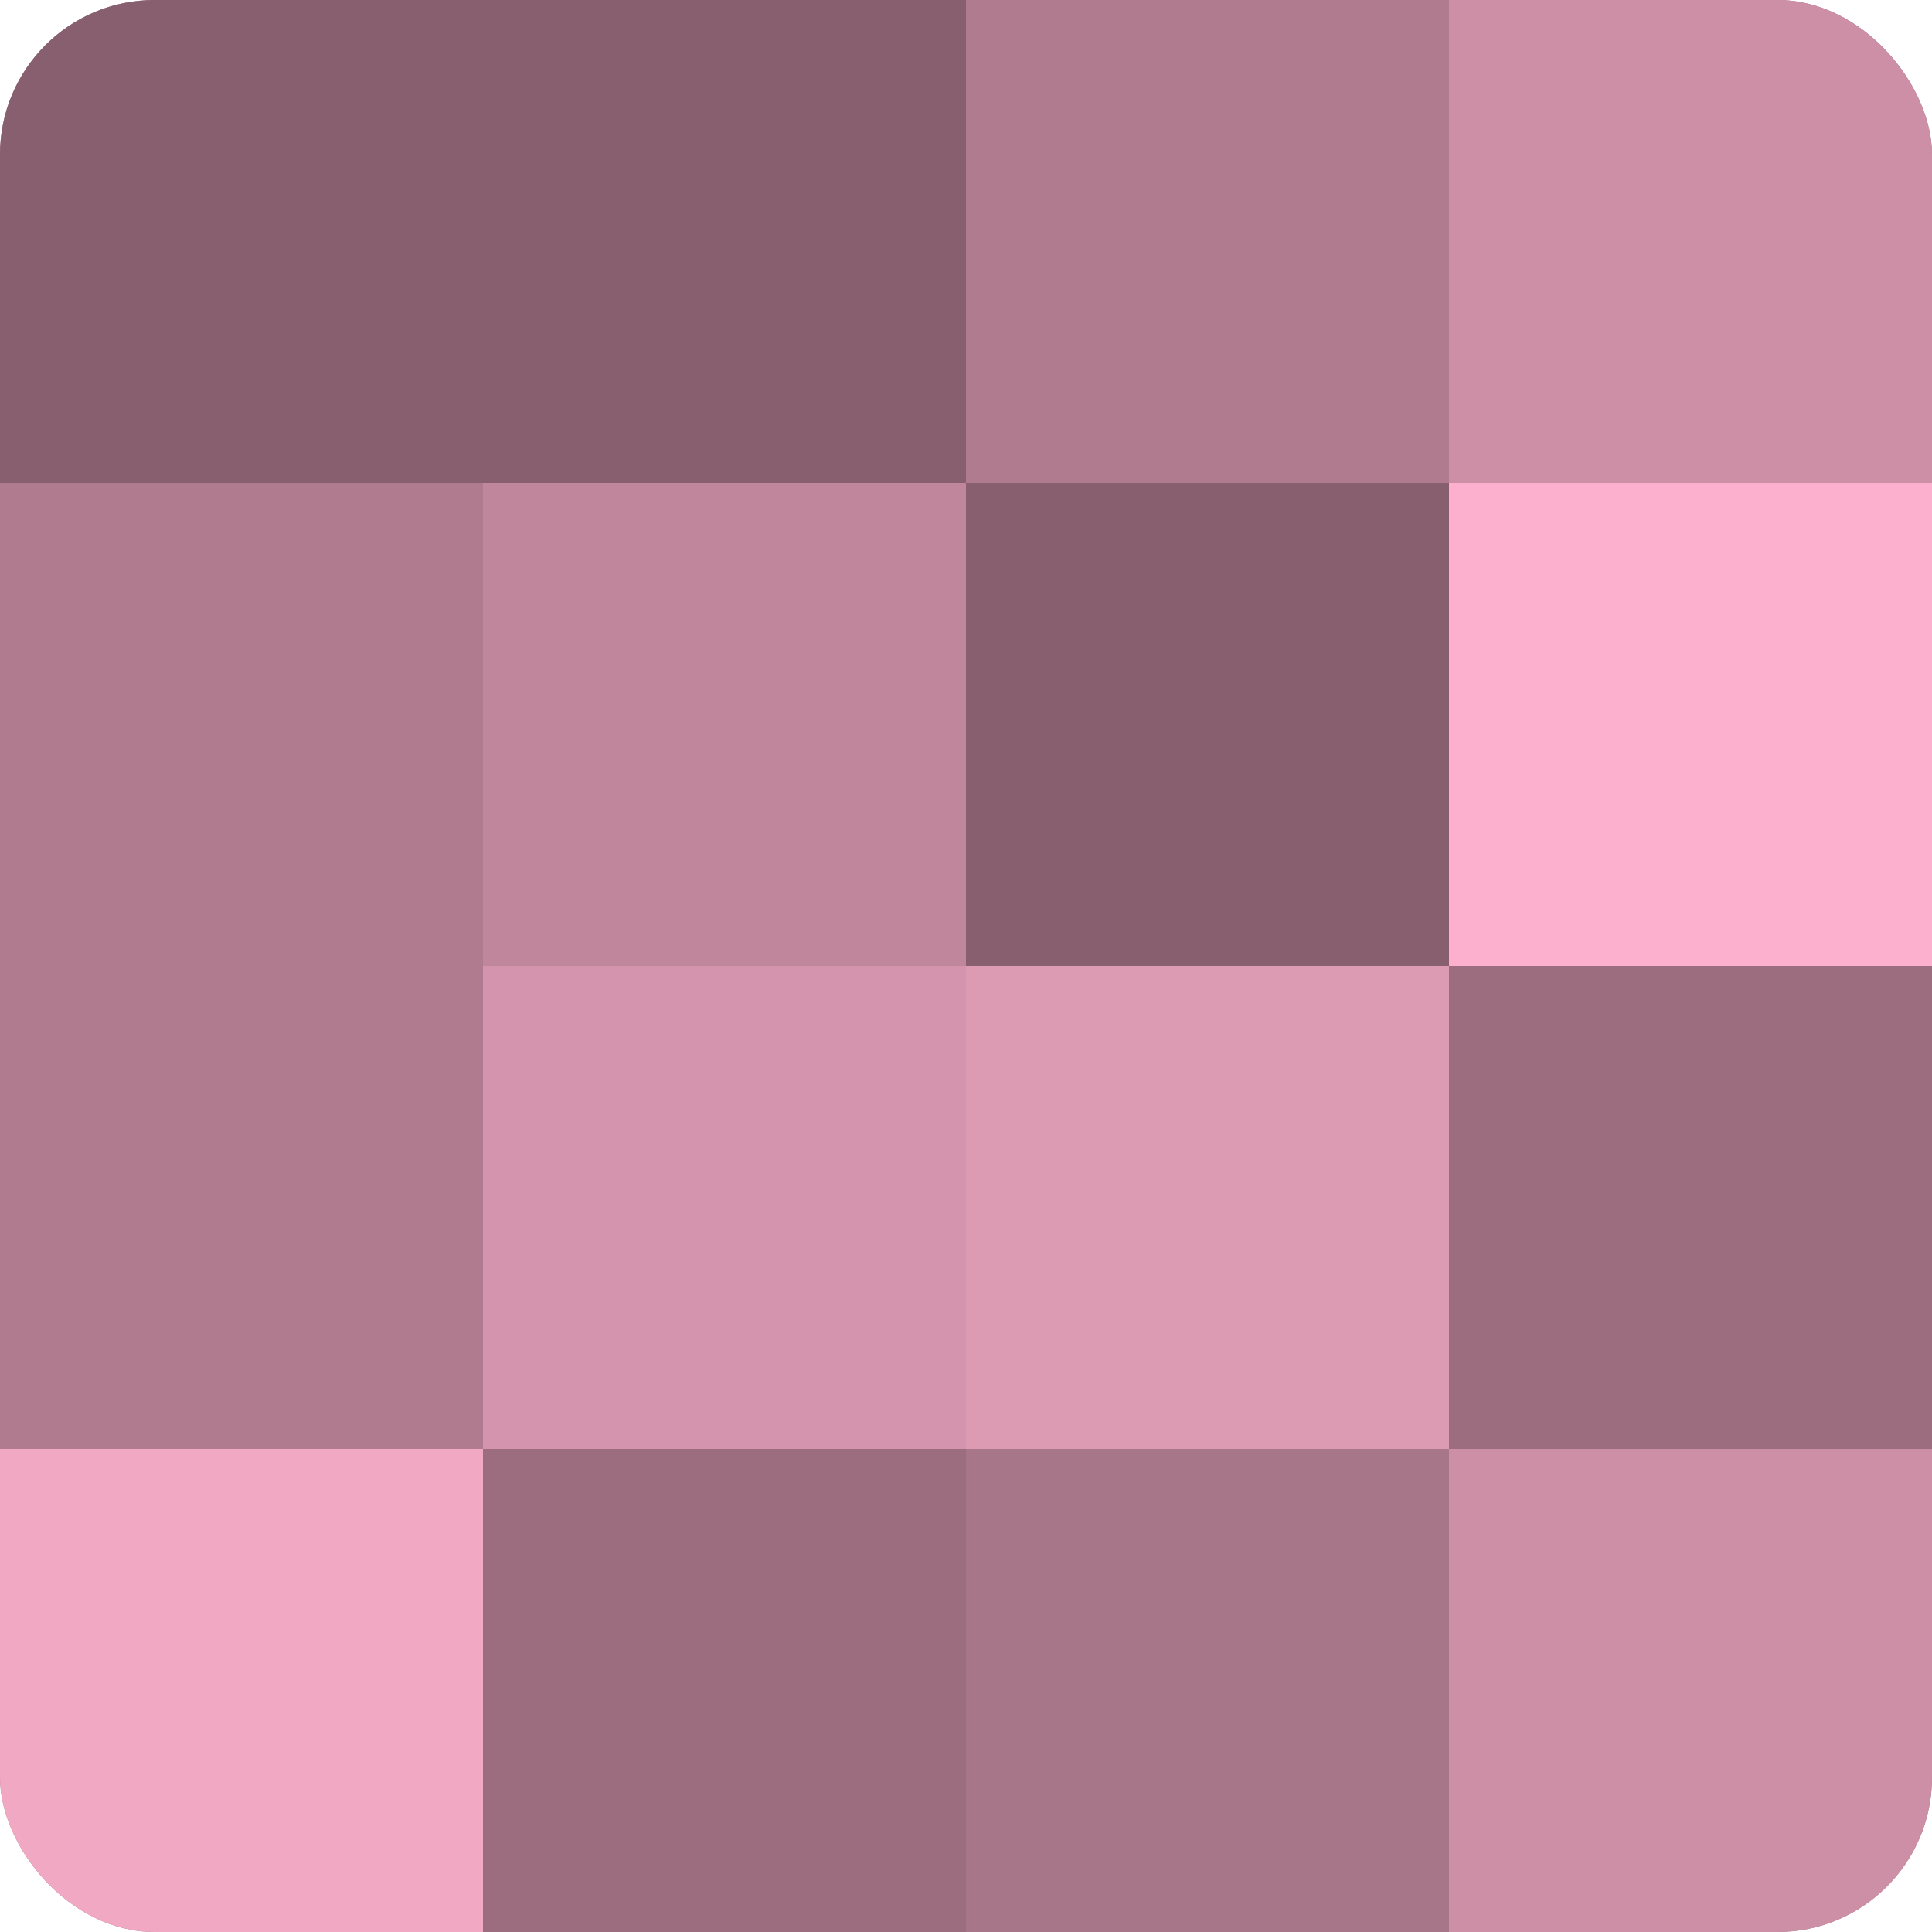
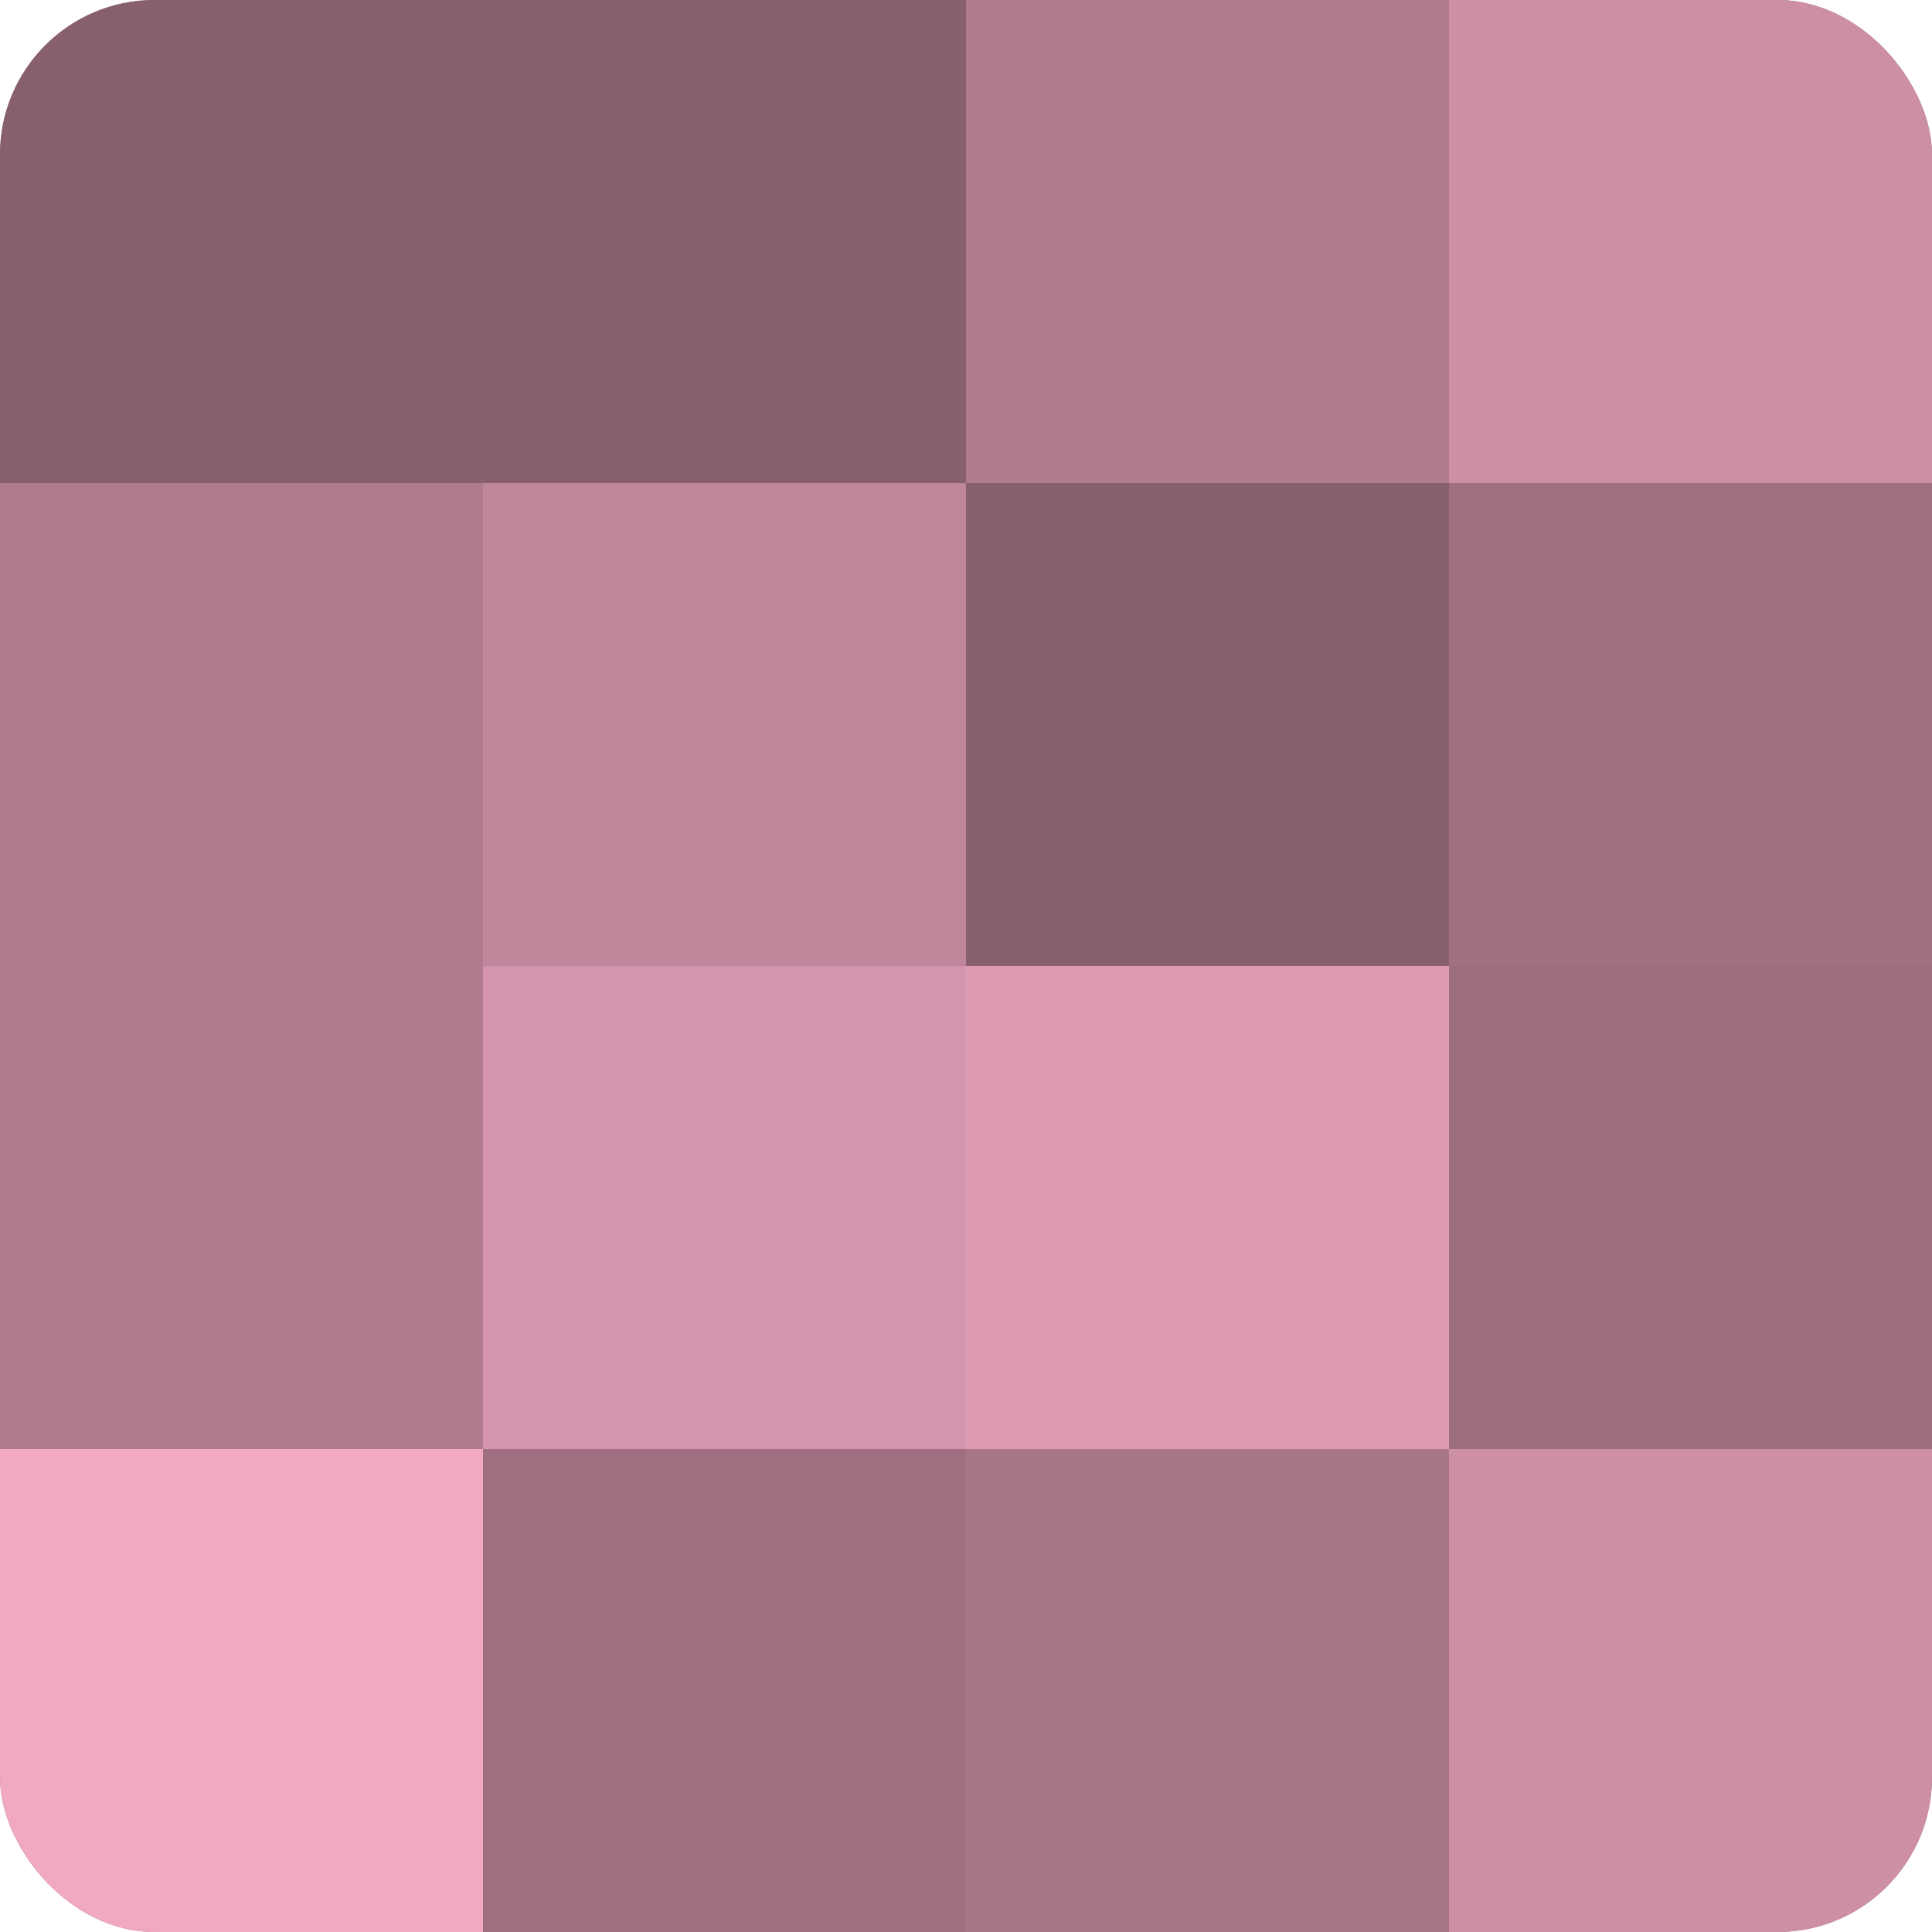
<svg xmlns="http://www.w3.org/2000/svg" width="60" height="60" viewBox="0 0 100 100" preserveAspectRatio="xMidYMid meet">
  <defs>
    <clipPath id="c" width="100" height="100">
      <rect width="100" height="100" rx="8" ry="8" />
    </clipPath>
  </defs>
  <g clip-path="url(#c)">
    <rect width="100" height="100" fill="#a07082" />
    <rect width="25" height="25" fill="#885f6f" />
    <rect y="25" width="25" height="25" fill="#b07b8f" />
    <rect y="50" width="25" height="25" fill="#b07b8f" />
    <rect y="75" width="25" height="25" fill="#f0a8c3" />
    <rect x="25" width="25" height="25" fill="#885f6f" />
    <rect x="25" y="25" width="25" height="25" fill="#c0869c" />
    <rect x="25" y="50" width="25" height="25" fill="#d494ad" />
-     <rect x="25" y="75" width="25" height="25" fill="#9c6d7f" />
    <rect x="50" width="25" height="25" fill="#b07b8f" />
    <rect x="50" y="25" width="25" height="25" fill="#885f6f" />
    <rect x="50" y="50" width="25" height="25" fill="#dc9ab3" />
    <rect x="50" y="75" width="25" height="25" fill="#a87689" />
    <rect x="75" width="25" height="25" fill="#cc8fa6" />
-     <rect x="75" y="25" width="25" height="25" fill="#fcb0cd" />
    <rect x="75" y="50" width="25" height="25" fill="#9c6d7f" />
    <rect x="75" y="75" width="25" height="25" fill="#cc8fa6" />
  </g>
</svg>